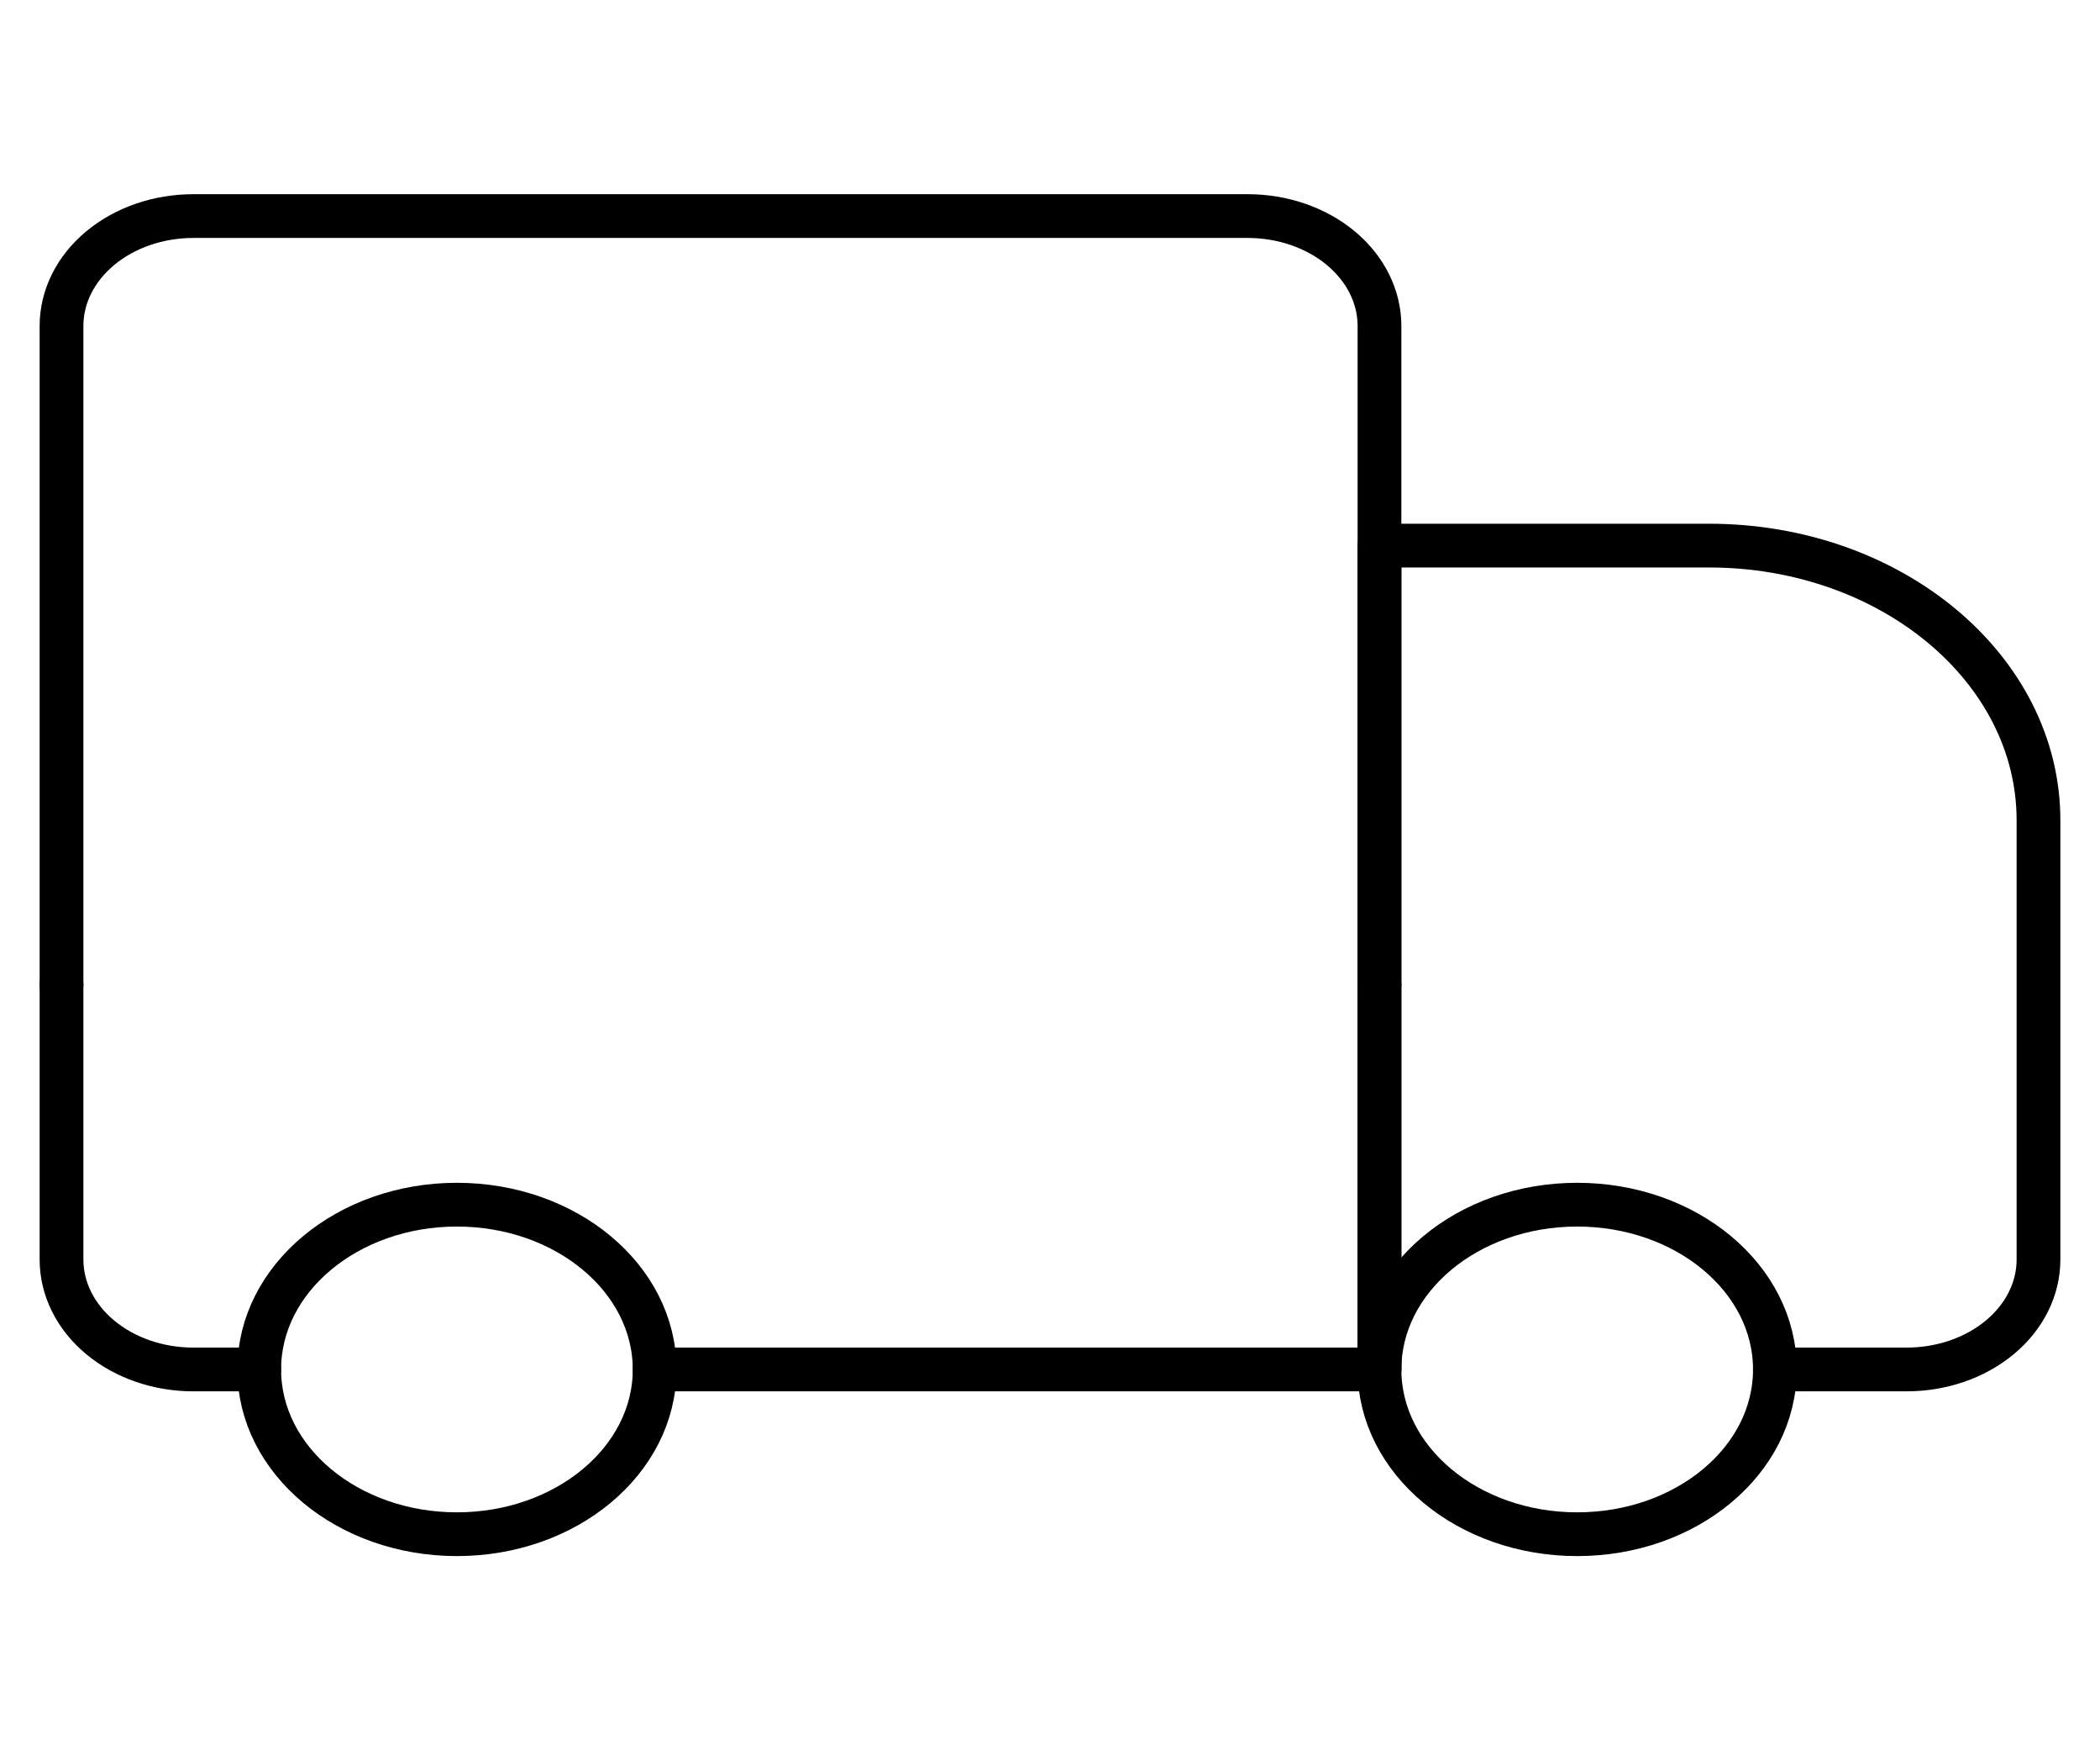
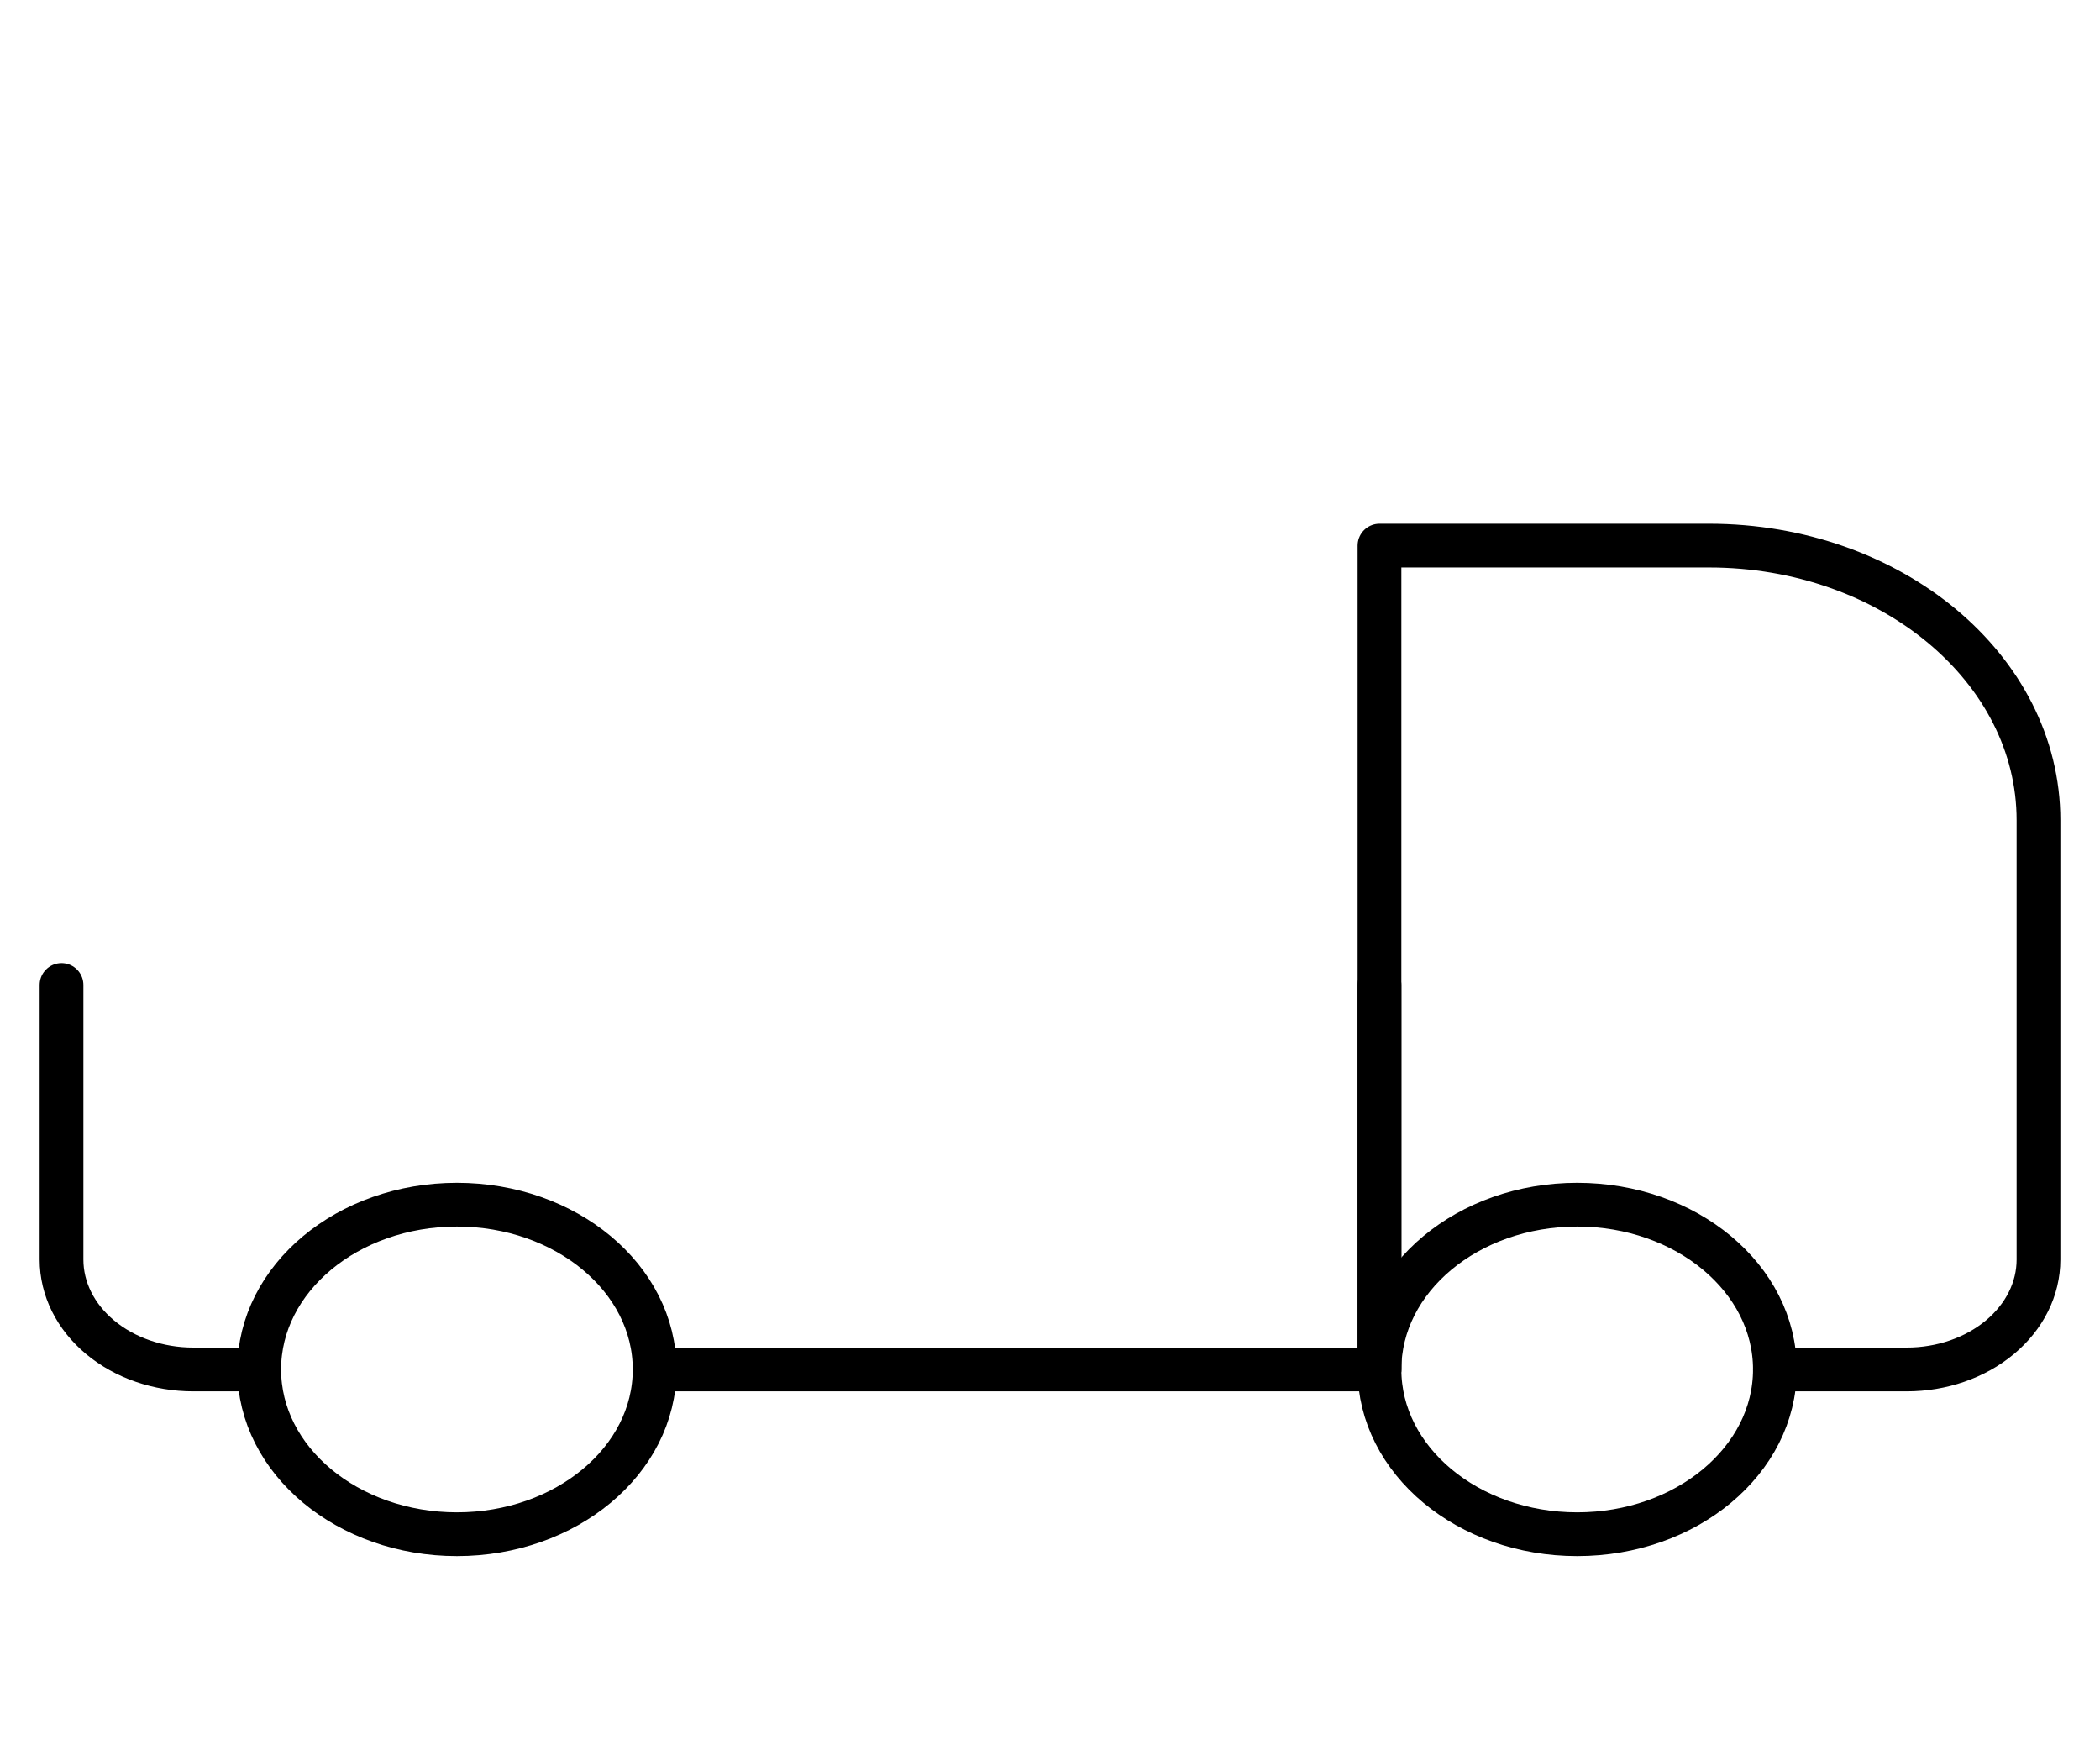
<svg xmlns="http://www.w3.org/2000/svg" fill="none" viewBox="0 0 48 40" height="40" width="48">
  <path stroke-linejoin="round" stroke-linecap="round" stroke-miterlimit="10" stroke="black" d="M14.963 31.297H31.531V22.51M1.406 22.51V28.786C1.406 29.452 1.723 30.091 2.289 30.562C2.854 31.033 3.62 31.297 4.419 31.297C5.249 31.297 5.925 31.297 5.925 31.297" />
-   <path stroke-linejoin="round" stroke-linecap="round" stroke-miterlimit="10" stroke="black" d="M31.531 22.51V7.448C31.531 6.783 31.214 6.144 30.649 5.673C30.084 5.202 29.318 4.938 28.519 4.938C22.747 4.938 10.191 4.938 4.419 4.938C3.62 4.938 2.854 5.202 2.289 5.673C1.723 6.144 1.406 6.783 1.406 7.448C1.406 12.304 1.406 22.51 1.406 22.51" />
  <path stroke-linejoin="round" stroke-linecap="round" stroke-miterlimit="10" stroke="black" d="M40.569 31.297H43.581C44.38 31.297 45.146 31.033 45.711 30.562C46.277 30.091 46.594 29.452 46.594 28.787C46.594 26.233 46.594 22.175 46.594 18.745C46.594 15.279 43.222 12.469 39.062 12.469H31.531V31.297" />
  <path stroke-linejoin="round" stroke-linecap="round" stroke-miterlimit="10" stroke="black" d="M10.444 35.062C12.939 35.062 14.963 33.377 14.963 31.297C14.963 29.217 12.939 27.531 10.444 27.531C7.948 27.531 5.925 29.217 5.925 31.297C5.925 33.377 7.948 35.062 10.444 35.062Z" />
  <path stroke-linejoin="round" stroke-linecap="round" stroke-miterlimit="10" stroke="black" d="M36.05 35.062C38.546 35.062 40.569 33.377 40.569 31.297C40.569 29.217 38.546 27.531 36.05 27.531C33.554 27.531 31.531 29.217 31.531 31.297C31.531 33.377 33.554 35.062 36.05 35.062Z" />
</svg>